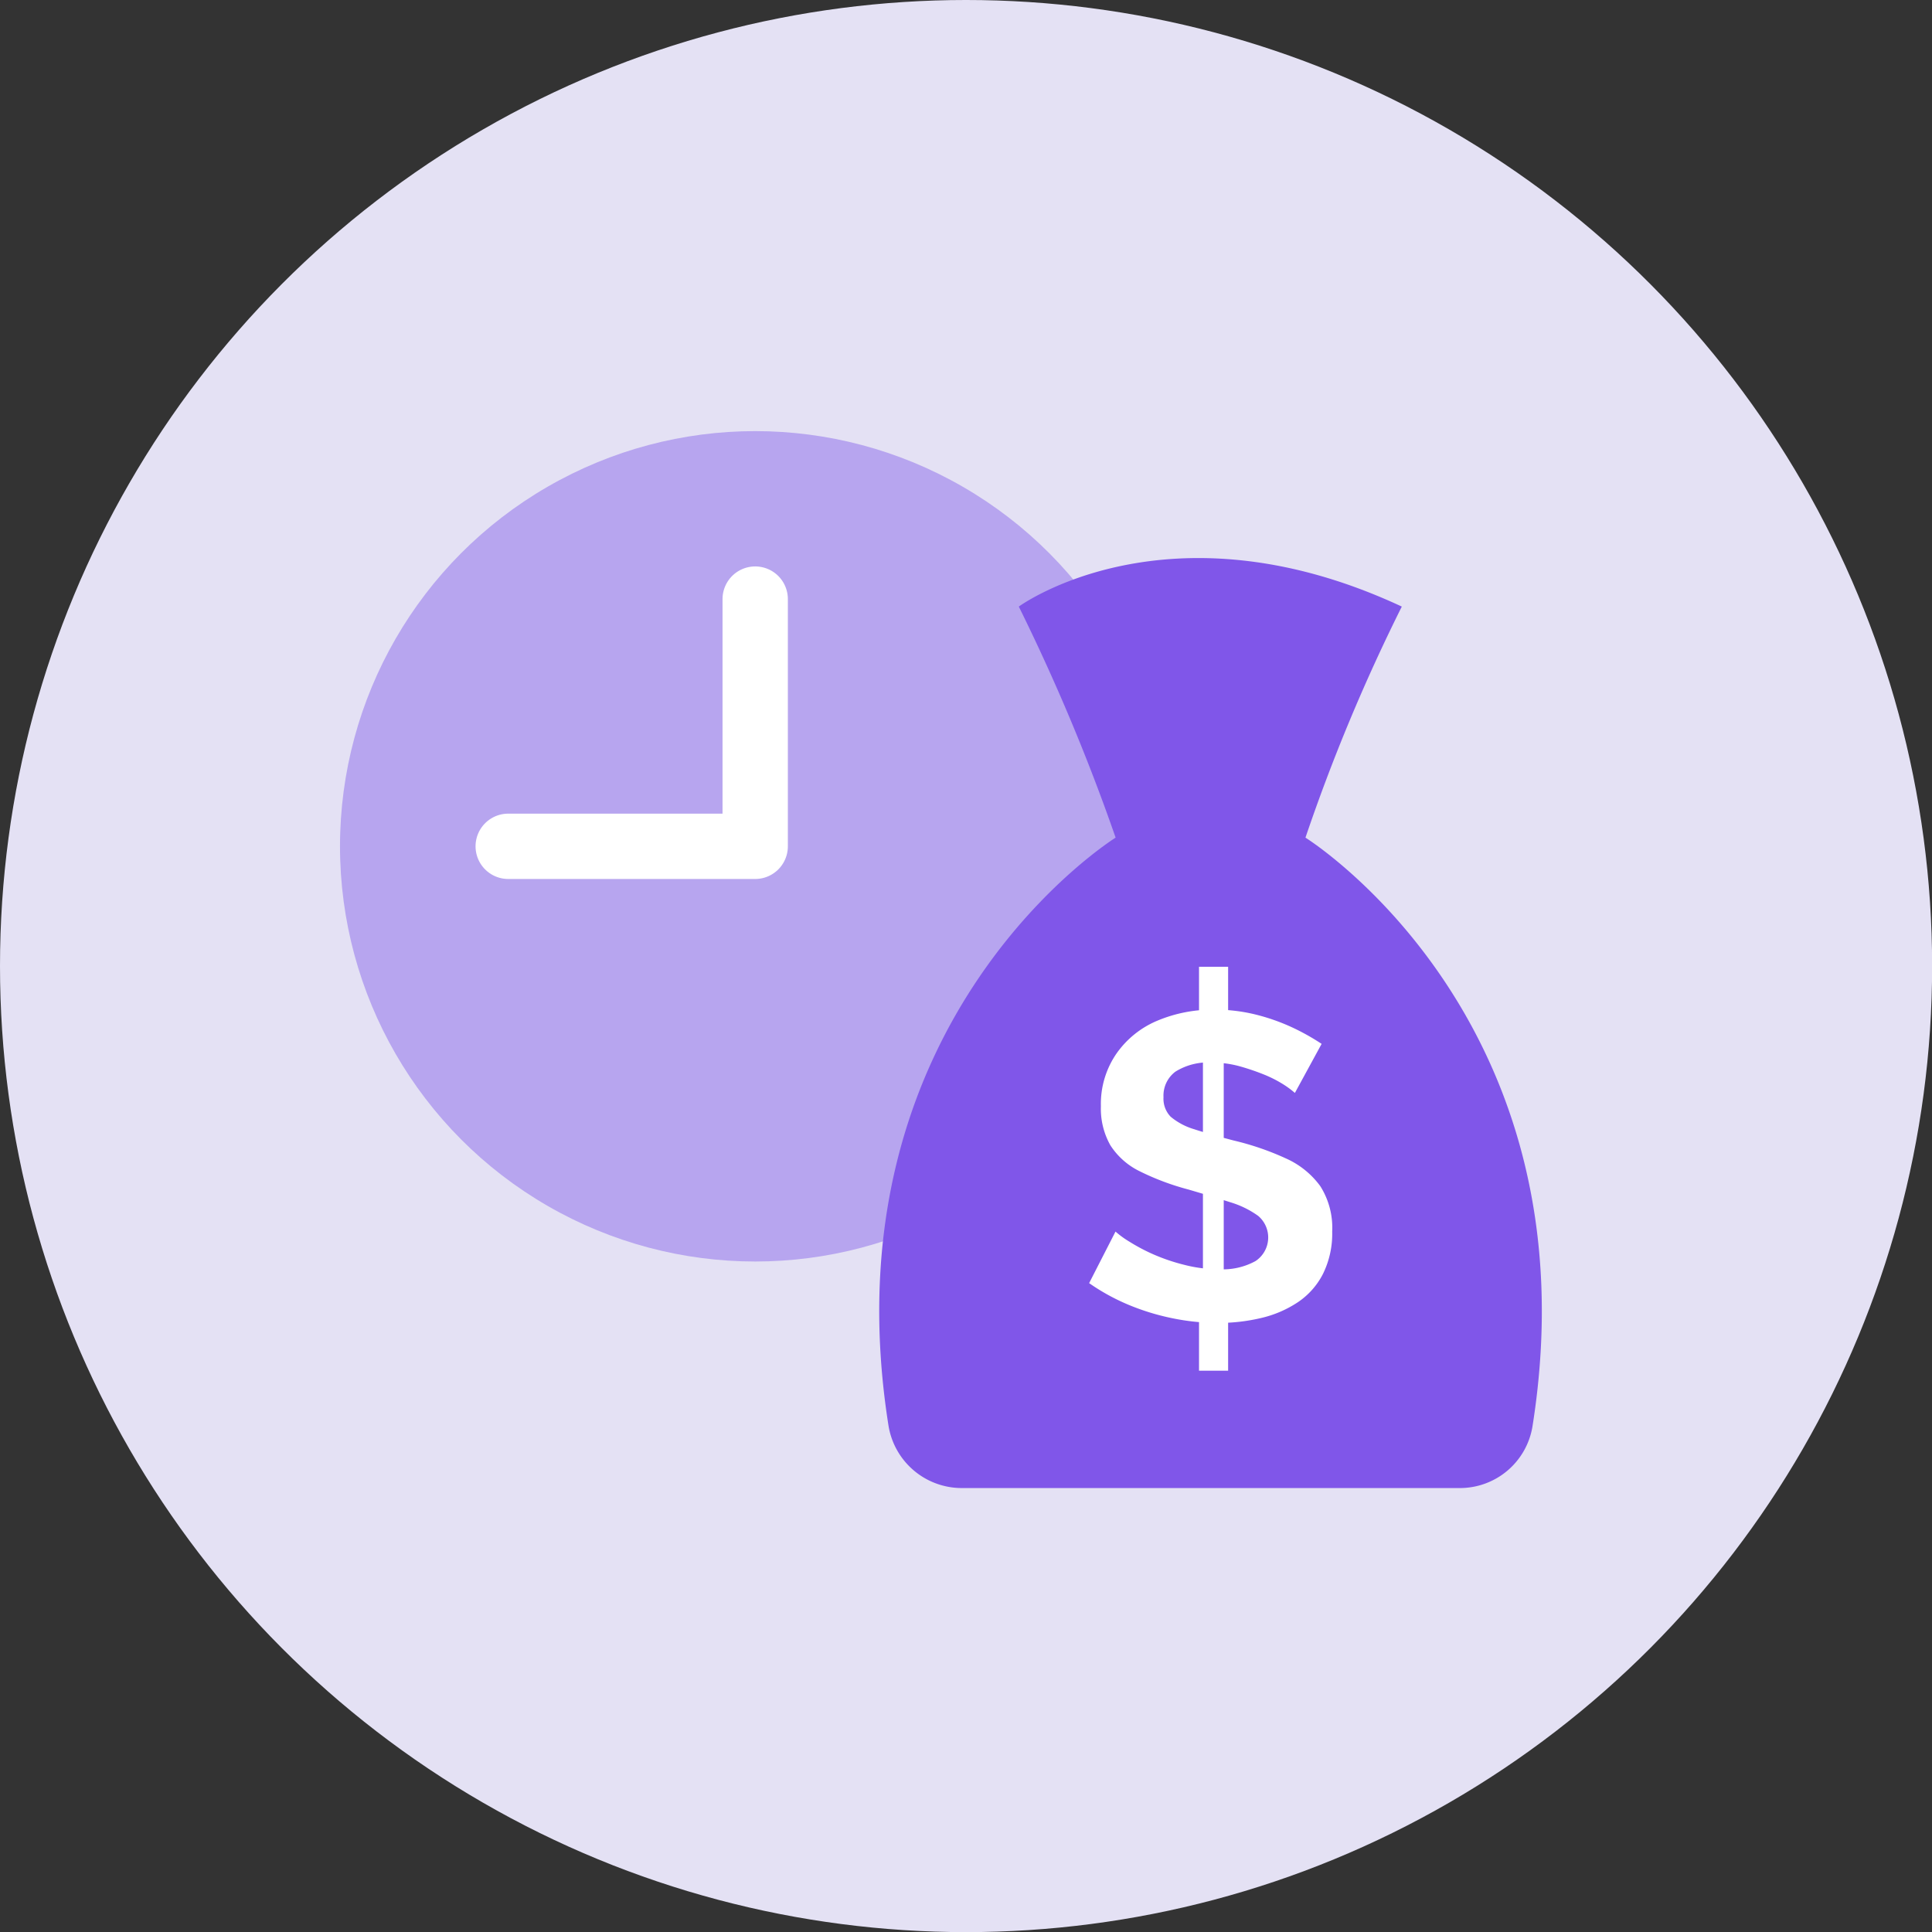
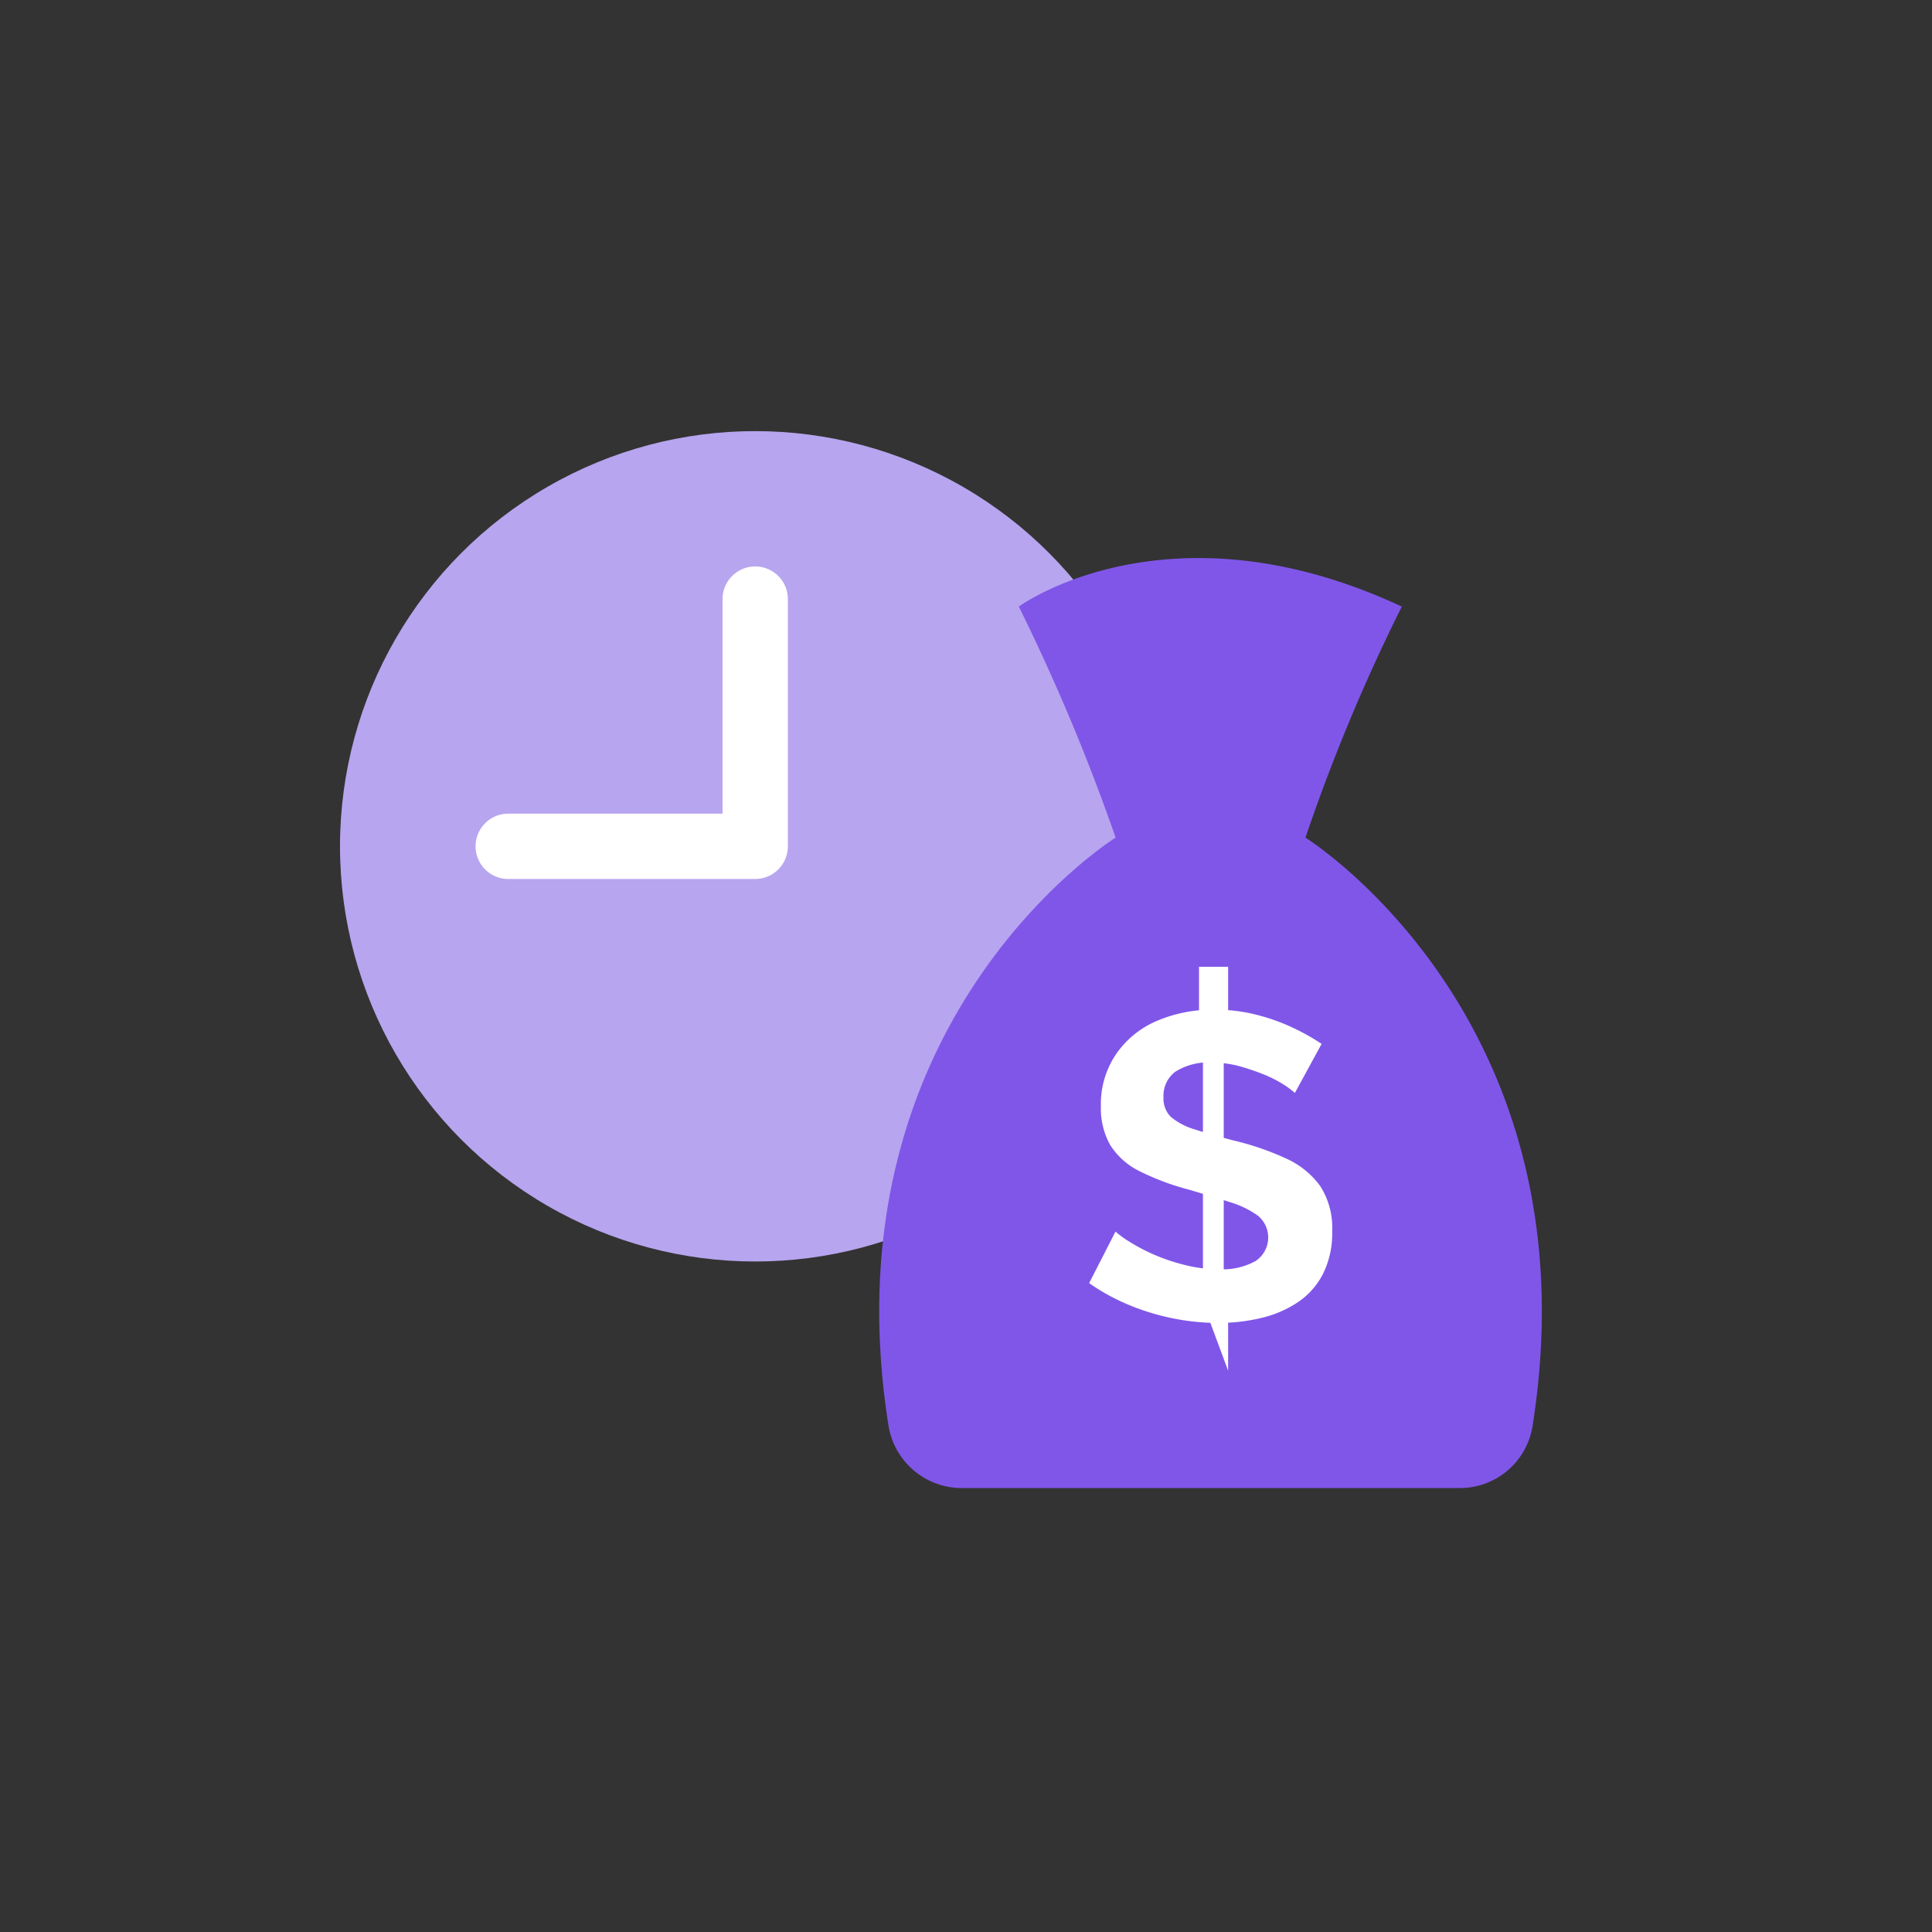
<svg xmlns="http://www.w3.org/2000/svg" id="Layer_1" data-name="Layer 1" viewBox="0 0 162.63 162.63">
  <rect x="0" y="0" width="162.63" height="162.63" fill="#333333" stroke="none" />
  <defs>
    <style>.cls-1{fill:#e4e1f4;}.cls-2{fill:#b7a5ef;}.cls-3{fill:none;stroke:#fff;stroke-linecap:round;stroke-linejoin:round;stroke-width:5.5px;}.cls-4{fill:#8056e9;}.cls-5{fill:#fff;}</style>
  </defs>
  <title>TSDBenefitIcons</title>
-   <circle class="cls-1" cx="81.32" cy="81.32" r="81.32" />
  <circle class="cls-2" cx="63.57" cy="71.24" r="34.95" />
  <polyline class="cls-3" points="63.57 50.43 63.57 71.24 42.78 71.24" />
  <path class="cls-4" d="M129,120.07c5.44-34.29-19.11-49.56-19.11-49.56A154.91,154.91,0,0,1,118,51.06c-19.71-9.19-32.24,0-32.24,0a169.26,169.26,0,0,1,8.15,19.45S69.38,85.76,74.79,120A6.25,6.25,0,0,0,81,125.26h41.88A6.19,6.19,0,0,0,129,120.07Z" />
-   <path class="cls-5" d="M109,92a7.76,7.76,0,0,0-.94-.7,10.36,10.36,0,0,0-1.64-.84,19.63,19.63,0,0,0-2.09-.71,9,9,0,0,0-2.3-.31,5.21,5.21,0,0,0-3.09.77,2.52,2.52,0,0,0-1,2.15A2.18,2.18,0,0,0,98.54,94a5.54,5.54,0,0,0,2,1.06c.88.29,2,.6,3.29.94a23.34,23.34,0,0,1,4.43,1.52,7.2,7.2,0,0,1,2.88,2.33,6.54,6.54,0,0,1,1,3.82,7.63,7.63,0,0,1-.77,3.55,6.33,6.33,0,0,1-2.11,2.39,9.4,9.4,0,0,1-3.08,1.33,15.42,15.42,0,0,1-3.63.42,19.1,19.1,0,0,1-3.89-.4,19.85,19.85,0,0,1-3.72-1.15,17.68,17.68,0,0,1-3.26-1.8l2.22-4.34a7.79,7.79,0,0,0,1.17.85,15.68,15.68,0,0,0,2,1.06,16.08,16.08,0,0,0,2.62.89,11.48,11.48,0,0,0,2.9.37,5.7,5.7,0,0,0,3.1-.69,2.38,2.38,0,0,0,.22-3.8,7.9,7.9,0,0,0-2.35-1.15c-1-.32-2.19-.68-3.52-1.07a21.55,21.55,0,0,1-4.13-1.55,6.12,6.12,0,0,1-2.44-2.17,6.26,6.26,0,0,1-.8-3.29A7.46,7.46,0,0,1,94,88.66a7.93,7.93,0,0,1,3.42-2.74,12,12,0,0,1,4.78-.93,14.19,14.19,0,0,1,3.45.4,17.13,17.13,0,0,1,3.05,1.06,19.1,19.1,0,0,1,2.55,1.42Zm-8.07-10.62h2.45v6l-2.45.37Zm0,27.4h2.45v6.6h-2.45Zm.33-.59v-20l1.75-.4v20.43Z" />
+   <path class="cls-5" d="M109,92a7.76,7.76,0,0,0-.94-.7,10.36,10.36,0,0,0-1.64-.84,19.63,19.63,0,0,0-2.09-.71,9,9,0,0,0-2.3-.31,5.21,5.21,0,0,0-3.09.77,2.52,2.52,0,0,0-1,2.15A2.18,2.18,0,0,0,98.54,94a5.54,5.54,0,0,0,2,1.06c.88.29,2,.6,3.29.94a23.34,23.34,0,0,1,4.43,1.52,7.2,7.2,0,0,1,2.88,2.33,6.54,6.54,0,0,1,1,3.82,7.63,7.63,0,0,1-.77,3.55,6.33,6.33,0,0,1-2.11,2.39,9.4,9.4,0,0,1-3.08,1.33,15.42,15.42,0,0,1-3.63.42,19.1,19.1,0,0,1-3.89-.4,19.85,19.85,0,0,1-3.72-1.15,17.68,17.68,0,0,1-3.26-1.8l2.22-4.34a7.79,7.79,0,0,0,1.17.85,15.68,15.68,0,0,0,2,1.06,16.08,16.08,0,0,0,2.62.89,11.48,11.48,0,0,0,2.9.37,5.7,5.7,0,0,0,3.1-.69,2.38,2.38,0,0,0,.22-3.8,7.9,7.9,0,0,0-2.35-1.15c-1-.32-2.19-.68-3.52-1.07a21.55,21.55,0,0,1-4.13-1.55,6.12,6.12,0,0,1-2.44-2.17,6.26,6.26,0,0,1-.8-3.29A7.46,7.46,0,0,1,94,88.66a7.93,7.93,0,0,1,3.42-2.74,12,12,0,0,1,4.78-.93,14.19,14.19,0,0,1,3.45.4,17.13,17.13,0,0,1,3.05,1.06,19.1,19.1,0,0,1,2.55,1.42Zm-8.07-10.62h2.45v6l-2.45.37Zm0,27.4h2.45v6.6Zm.33-.59v-20l1.75-.4v20.43Z" />
</svg>